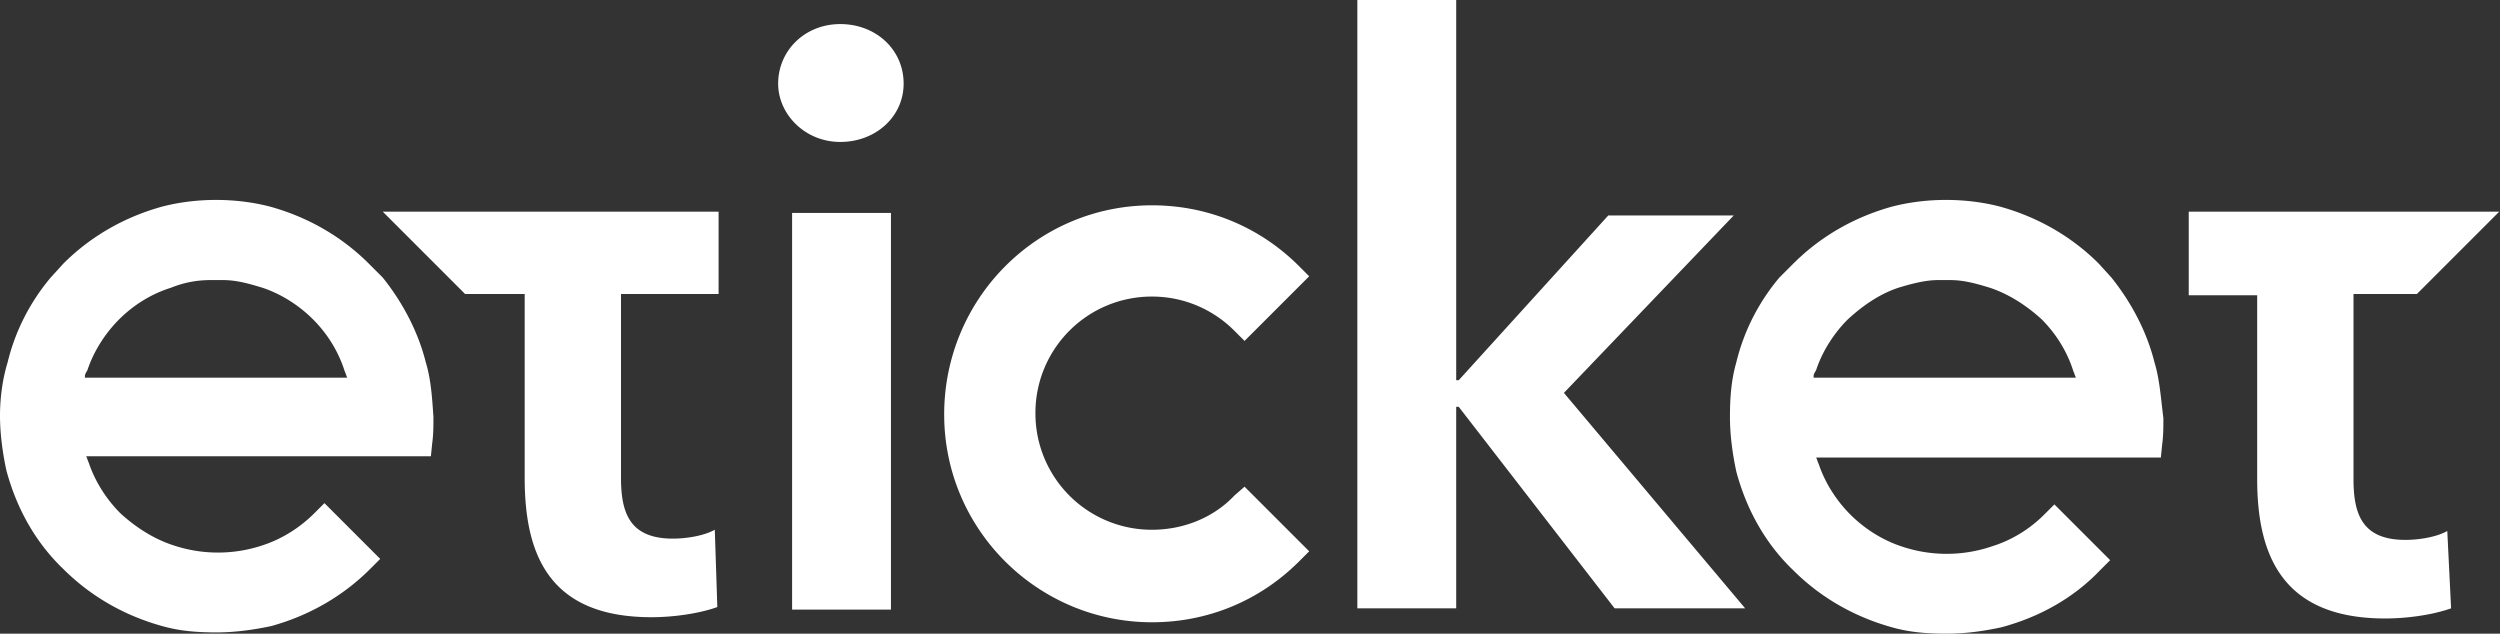
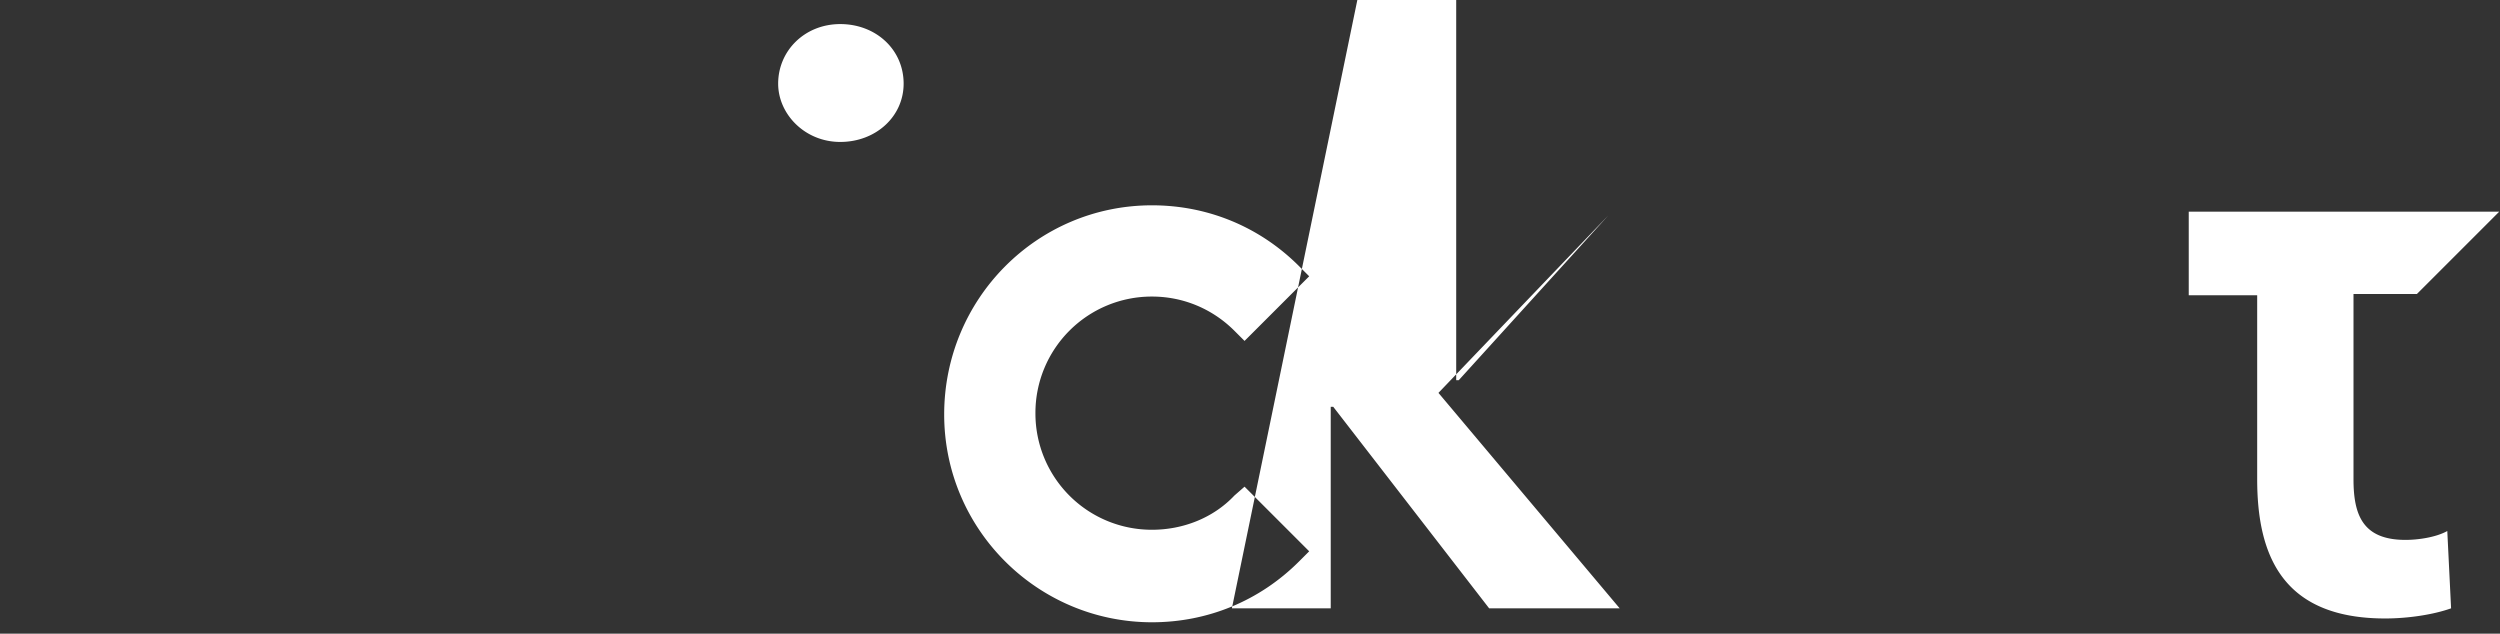
<svg xmlns="http://www.w3.org/2000/svg" width="288" height="73" fill="none">
  <rect width="100%" height="100%" fill="#333333" stroke="none" />
-   <path fill="#fff" d="M248.2 41.756c-.876-3.504-2.628-6.862-4.964-9.782l-1.46-1.606c-3.212-3.212-7.154-5.402-11.388-6.57-3.942-1.022-8.468-1.022-12.41 0-4.234 1.168-8.176 3.358-11.388 6.57l-1.606 1.606c-2.336 2.774-4.088 6.132-4.964 9.782-.584 2.044-.73 4.088-.73 6.278 0 2.044.292 4.234.73 6.278 1.168 4.38 3.358 8.322 6.57 11.388 3.212 3.212 7.154 5.402 11.388 6.57 2.044.584 4.088.73 6.278.73s4.234-.292 6.278-.73c4.38-1.168 8.322-3.358 11.388-6.57l1.168-1.168-6.424-6.424-1.168 1.168c-1.606 1.606-3.65 2.92-5.986 3.65a16.2 16.2 0 0 1-10.512 0c-2.19-.73-4.234-2.044-5.84-3.65s-2.92-3.65-3.65-5.84c-.146-.292-.146-.438-.292-.73h39.712l.146-1.46c.146-1.022.146-2.044.146-3.066-.292-2.336-.438-4.526-1.022-6.424m-39.274 1.606c0-.292.146-.438.292-.73.73-2.19 2.044-4.234 3.65-5.84 1.752-1.606 3.65-2.92 5.84-3.65 1.46-.438 3.066-.876 4.526-.876h1.46c1.606 0 3.066.438 4.526.876 2.19.73 4.234 2.044 5.986 3.65 1.606 1.606 2.92 3.65 3.65 5.986.146.292.146.438.292.73h-30.222zm-159.87-1.606c-.876-3.504-2.628-6.862-4.964-9.782l-1.606-1.606c-3.212-3.212-7.154-5.402-11.388-6.57-3.942-1.022-8.468-1.022-12.41 0-4.234 1.168-8.176 3.358-11.388 6.57l-1.46 1.606c-2.336 2.774-4.088 6.132-4.964 9.782C.292 43.654 0 45.844 0 47.888s.292 4.234.73 6.278c1.168 4.38 3.358 8.322 6.57 11.388 3.212 3.212 7.154 5.402 11.388 6.57 2.044.584 4.088.73 6.278.73 2.044 0 4.234-.292 6.278-.73 4.234-1.168 8.176-3.358 11.388-6.57l1.168-1.168-6.424-6.424-1.168 1.168c-1.606 1.606-3.65 2.92-5.84 3.65a16.2 16.2 0 0 1-10.512 0c-2.19-.73-4.234-2.044-5.986-3.65-1.606-1.606-2.92-3.65-3.65-5.84-.146-.292-.146-.438-.292-.73H49.64l.146-1.46c.146-1.022.146-2.044.146-3.066-.146-2.19-.292-4.38-.876-6.278M9.782 43.362c0-.292.146-.438.292-.73.73-2.19 2.044-4.234 3.65-5.84s3.65-2.92 5.986-3.65c1.46-.584 2.92-.876 4.526-.876h1.46c1.606 0 3.066.438 4.526.876 2.19.73 4.234 2.044 5.84 3.65s2.92 3.65 3.65 5.986c.146.292.146.438.292.73H9.782zm50.662-9.49v21.17c0 8.614 2.628 16.06 14.6 16.06 2.628 0 5.548-.438 7.592-1.168l-.292-8.906c-1.314.73-3.358 1.022-4.818 1.022-4.964 0-5.986-2.92-5.986-7.008v-21.17h11.242v-9.49h-38.69l9.49 9.49zm30.806-9.344h11.388v45.698H91.25z" />
-   <path fill="#fff" d="M156.366 0h11.388v43.8h.292l17.228-18.98h14.454l-19.564 20.44 20.878 24.82h-15.038l-17.958-23.214h-.292V70.08h-11.388zm-14.162 57.086c-2.482 2.628-5.986 3.942-9.49 3.942a13.397 13.397 0 0 1-13.432-13.432 13.397 13.397 0 0 1 13.432-13.432c3.65 0 7.008 1.46 9.49 3.942l1.168 1.168 7.446-7.446-1.168-1.168c-4.526-4.526-10.512-7.008-16.936-7.008-13.286 0-23.944 10.804-23.944 24.09s10.804 23.944 23.944 23.944c6.424 0 12.41-2.482 16.936-7.008l1.168-1.168-7.446-7.446zm109.939-32.558v9.49h7.884v21.17c0 8.614 2.774 16.06 14.746 16.06 2.628 0 5.548-.438 7.592-1.168l-.438-8.906c-1.314.73-3.358 1.022-4.818 1.022-4.964 0-5.986-2.92-5.986-7.008V33.872h7.3l9.49-9.49h-35.77zM96.798 2.774c4.088 0 7.3 2.92 7.3 6.862 0 3.796-3.212 6.716-7.3 6.716s-7.154-3.212-7.154-6.716c0-3.796 3.066-6.862 7.154-6.862" />
+   <path fill="#fff" d="M156.366 0h11.388v43.8h.292l17.228-18.98l-19.564 20.44 20.878 24.82h-15.038l-17.958-23.214h-.292V70.08h-11.388zm-14.162 57.086c-2.482 2.628-5.986 3.942-9.49 3.942a13.397 13.397 0 0 1-13.432-13.432 13.397 13.397 0 0 1 13.432-13.432c3.65 0 7.008 1.46 9.49 3.942l1.168 1.168 7.446-7.446-1.168-1.168c-4.526-4.526-10.512-7.008-16.936-7.008-13.286 0-23.944 10.804-23.944 24.09s10.804 23.944 23.944 23.944c6.424 0 12.41-2.482 16.936-7.008l1.168-1.168-7.446-7.446zm109.939-32.558v9.49h7.884v21.17c0 8.614 2.774 16.06 14.746 16.06 2.628 0 5.548-.438 7.592-1.168l-.438-8.906c-1.314.73-3.358 1.022-4.818 1.022-4.964 0-5.986-2.92-5.986-7.008V33.872h7.3l9.49-9.49h-35.77zM96.798 2.774c4.088 0 7.3 2.92 7.3 6.862 0 3.796-3.212 6.716-7.3 6.716s-7.154-3.212-7.154-6.716c0-3.796 3.066-6.862 7.154-6.862" />
</svg>